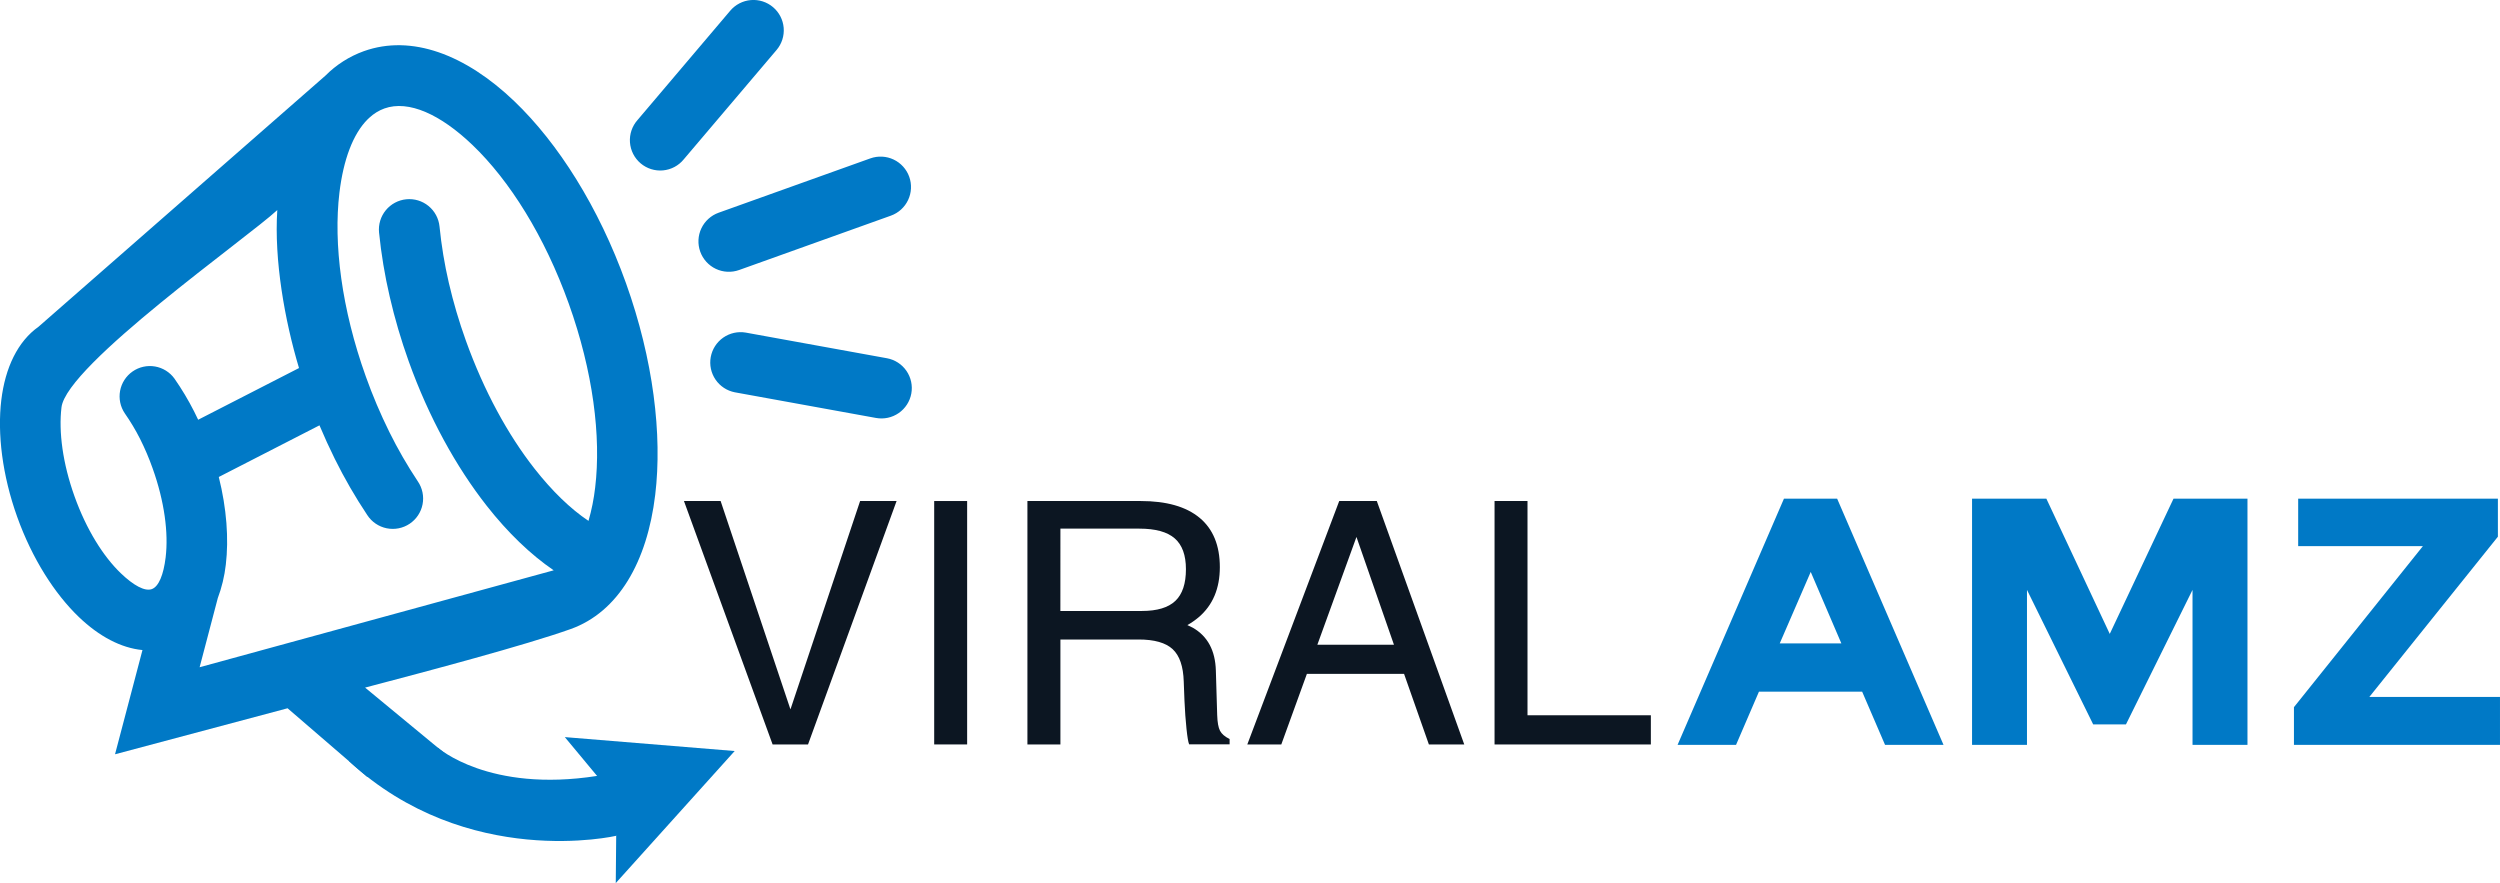
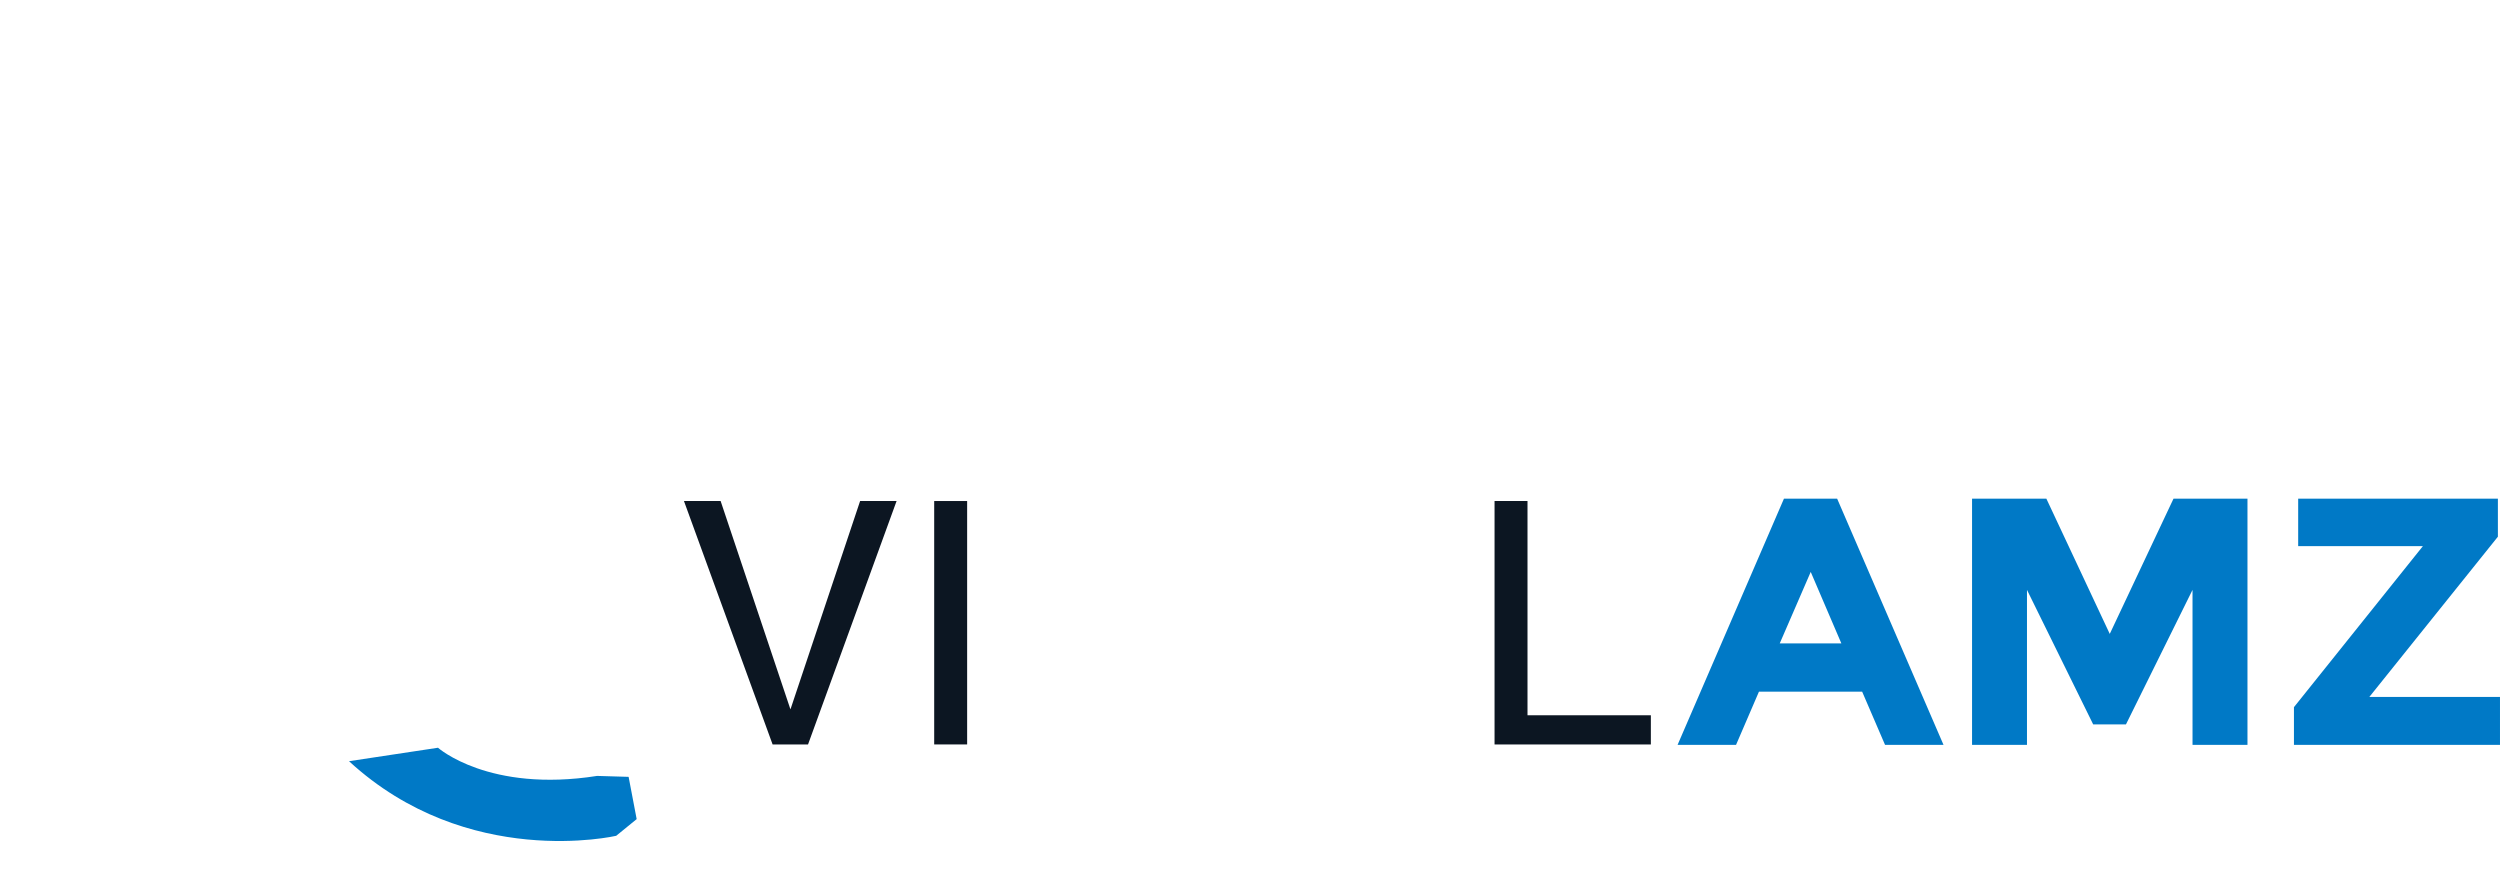
<svg xmlns="http://www.w3.org/2000/svg" width="4422" height="1562" viewBox="0 0 4422 1562" fill="none">
  <g clip-path="url(#clip0_7631_6243)">
    <path d="M1209.79 886.22H1274.64L1397.99 1254.31H1398.31L1521.36 886.22H1585.88L1429.25 1316.76H1366.57L1209.79 886.22Z" fill="#0C1622" />
    <path d="M1652.4 886.22H1710.68V1316.76H1652.4V886.22Z" fill="#0C1622" />
-     <path d="M1817.3 886.22H2017.63C2063.33 886.22 2098.09 896.128 2121.9 915.944C2145.72 935.761 2157.63 964.833 2157.65 1003.16C2157.65 1040.85 2145.24 1070.33 2120.44 1091.6C2114.16 1096.9 2107.39 1101.61 2100.24 1105.67L2109.91 1110.35C2136.07 1125.38 2149.64 1150.67 2150.61 1186.21L2152.96 1264.7C2153.36 1277.59 2155.01 1286.86 2157.93 1292.52C2160.85 1298.18 2166.52 1303.06 2174.93 1307.17V1316.55H2103.34C2101.77 1312.99 2100.21 1303.81 2098.66 1289.01C2097.1 1274.22 2095.92 1257.72 2095.1 1239.52L2093.8 1205.54C2093.01 1178.79 2086.49 1159.7 2074.22 1148.28C2061.95 1136.85 2041.84 1131.14 2013.89 1131.15H1875.66V1316.83H1817.3V886.22ZM1875.59 1080.69H2019.77C2046.71 1080.69 2066.43 1074.76 2078.93 1062.89C2091.44 1051.03 2097.69 1032.33 2097.68 1006.81C2097.68 982.009 2091.09 963.848 2077.9 952.326C2064.72 940.804 2043.88 935.043 2015.37 935.043H1875.66L1875.59 1080.69Z" fill="#0C1622" />
-     <path d="M2368.82 886.22H2435.3L2589.96 1316.76H2527.4L2483.52 1191.99H2311.6L2266.37 1316.76H2206.24L2368.82 886.22ZM2330.12 1140.44H2465.63L2399.22 949.496H2399.4L2330.12 1140.44Z" fill="#0C1622" />
    <path d="M2643.56 1316.76V886.22H2701.85V1265.22H2920.04V1316.83L2643.56 1316.76Z" fill="#0C1622" />
    <path d="M3334.26 1317.49L3293.77 1223.42H3111.23L3070.73 1317.49H2967.32L3155.46 882.037H3249.53L3437.68 1317.49H3334.26ZM3202.81 1011.61L3147.99 1138.08H3257.01L3202.81 1011.61Z" fill="#0079c6" />
    <path d="M3878.13 1043.39L3760.38 1281.36H3702.45L3585.32 1043.39V1317.49H3488.16V882.037H3619.61L3731.75 1121.26L3844.51 882.037H3975.33V1317.49H3878.15L3878.13 1043.39Z" fill="#0079c6" />
    <path d="M4057.53 1317.49V1250.84L4285.57 966.049H4065.01V882.037H4418.26V949.318L4190.87 1232.77H4421.98V1317.49H4057.53Z" fill="#0079c6" />
-     <path d="M999.044 1303.79L1090.53 1413.89L1089.16 1562L1299.49 1328.42L999.044 1303.79Z" fill="#0079c6" />
    <path d="M774.732 1322.6C774.732 1322.6 864.478 1402.57 1056.15 1372.44L1111.89 1374.09L1126.13 1448.85L1089.93 1478.36C1089.93 1478.36 827.099 1539.63 617.347 1346.4L774.732 1322.6Z" fill="#0079c6" />
-     <path fill-rule="evenodd" clip-rule="evenodd" d="M739.044 851.44C743.055 857.306 745.863 863.91 747.305 870.868C748.747 877.827 748.794 885.002 747.444 891.979C746.094 898.956 743.374 905.596 739.44 911.514C735.507 917.432 730.438 922.512 724.528 926.458C718.619 930.405 711.984 933.14 705.01 934.505C698.036 935.871 690.861 935.839 683.899 934.413C676.937 932.986 670.327 930.193 664.452 926.195C658.577 922.197 653.553 917.073 649.672 911.121C628.388 879.188 609.172 845.925 592.143 811.534C582.65 792.359 573.631 772.625 565.087 752.334L386.984 843.68C400.974 899.516 404.783 953.269 399.443 998.532C397.114 1019.19 392.223 1039.48 384.883 1058.92L385.132 1058.3L353.093 1180.21L979.376 1008.77C938.436 980.858 898.245 942.162 861.061 894.852C806.95 825.916 758.375 738.22 722.793 638.758C709.416 601.419 698.237 563.329 689.312 524.683C680.621 487.33 674.325 449.459 670.462 411.303C669.046 397.12 673.322 382.955 682.35 371.924C691.377 360.894 704.417 353.902 718.601 352.485C732.785 351.069 746.95 355.345 757.981 364.373C769.011 373.401 776.004 386.44 777.42 400.623C780.766 434.118 786.254 467.363 793.849 500.156C801.898 534.814 811.972 568.97 824.02 602.448C856.059 691.71 898.583 769.208 945.396 828.871C976.528 868.527 1009.05 900.067 1040.93 921.337C1046.49 902.063 1050.44 882.355 1052.71 862.422C1063.57 772.27 1048.88 656.753 1006.11 537.267C963.338 417.782 901.342 319.245 835.75 256.486C779.165 202.341 722.722 176.532 679.878 191.875C670.007 195.498 660.964 201.066 653.285 208.25L650.473 210.866C624.414 236.693 607.38 282.561 600.384 340.8C589.58 430.864 604.247 546.434 647.02 665.866C658.965 699.385 672.867 732.174 688.653 764.064C703.565 794.237 720.397 823.422 739.044 851.44ZM252.169 1149.83C214.024 1146.27 175.238 1125.55 139.71 1091.57C96.653 1050.36 56.799 987.977 30.384 914.2C3.969 840.422 -4.824 766.912 2.296 707.73C9.238 649.989 31.577 603.747 68.155 577.921L575.625 133.778C594.765 114.512 617.947 99.739 643.495 90.526C727.777 60.357 823.361 96.4 909.743 179.059C987.101 253.068 1059.1 366.271 1107.32 501.046C1155.54 635.821 1171.77 768.977 1158.94 875.291C1144.7 993.976 1093.65 1082.49 1009.42 1112.66C929.679 1141.14 757.68 1186.81 645.774 1216.23L802.589 1345.72L649.422 1374.09L508.645 1252.78L203.451 1334.15L235.49 1212.53L251.991 1149.84L252.169 1149.83ZM1209.45 281.814C1204.95 287.354 1199.38 291.939 1193.08 295.301C1186.78 298.662 1179.87 300.733 1172.76 301.391C1165.65 302.05 1158.48 301.283 1151.67 299.135C1144.85 296.987 1138.54 293.502 1133.09 288.884C1127.65 284.266 1123.17 278.607 1119.94 272.239C1116.71 265.871 1114.78 258.923 1114.27 251.8C1113.75 244.677 1114.66 237.523 1116.95 230.757C1119.24 223.991 1122.85 217.749 1127.58 212.397L1291.65 18.938C1300.86 8.067 1314.01 1.297 1328.2 0.119C1342.4 -1.06 1356.48 3.45 1367.36 12.655C1378.23 21.86 1385 35.007 1386.18 49.204C1387.35 63.4 1382.84 77.483 1373.64 88.355L1209.45 281.814ZM1307.35 477.605C1300.7 479.986 1293.64 481.034 1286.58 480.689C1279.52 480.343 1272.6 478.611 1266.21 475.59C1259.82 472.57 1254.09 468.32 1249.35 463.085C1244.6 457.849 1240.93 451.73 1238.55 445.077C1236.17 438.423 1235.12 431.366 1235.46 424.307C1235.81 417.249 1237.54 410.327 1240.56 403.939C1243.58 397.55 1247.83 391.818 1253.07 387.072C1258.3 382.325 1264.42 378.656 1271.08 376.274L1539.44 280.159C1546.1 277.777 1553.15 276.729 1560.21 277.074C1567.27 277.42 1574.19 279.153 1580.58 282.173C1586.97 285.194 1592.7 289.443 1597.45 294.678C1602.2 299.914 1605.87 306.033 1608.25 312.687C1610.63 319.34 1611.68 326.397 1611.33 333.456C1610.99 340.514 1609.25 347.436 1606.23 353.825C1603.21 360.213 1598.96 365.945 1593.73 370.692C1588.49 375.438 1582.37 379.107 1575.72 381.489L1307.35 477.605ZM1299.82 693.918C1285.93 691.241 1273.65 683.185 1265.66 671.501C1257.67 659.817 1254.62 645.451 1257.17 631.53C1259.72 617.608 1267.67 605.257 1279.28 597.164C1290.89 589.071 1305.23 585.891 1319.17 588.315L1568.8 633.65C1582.8 636.215 1595.22 644.24 1603.31 655.958C1611.4 667.676 1614.5 682.128 1611.93 696.134C1609.37 710.14 1601.34 722.553 1589.62 730.643C1577.91 738.732 1563.45 741.836 1549.45 739.27L1299.82 693.918ZM528.883 651.004C503.536 566.458 484.722 460.072 490.471 371.557C437.695 420.647 117.781 645.664 108.756 720.545C103.577 763.566 110.857 819.419 131.789 877.907C152.722 936.395 182.572 984.186 213.881 1014.14C236.167 1035.5 256.138 1046.45 268.491 1042.02C280.844 1037.58 289.317 1016.44 293.001 985.824C298.181 942.803 290.919 886.949 269.968 828.444C263.678 810.629 256.271 793.228 247.79 776.345C239.833 760.635 230.78 745.504 220.699 731.064C212.825 719.402 209.852 705.112 212.422 691.277C214.991 677.443 222.897 665.173 234.434 657.115C245.97 649.058 260.212 645.859 274.086 648.209C287.96 650.558 300.354 658.268 308.594 669.675C321.537 688.222 333.165 707.653 343.392 727.825C345.848 732.69 348.222 737.561 350.512 742.438L528.883 651.004Z" fill="#0079c6" />
  </g>
  <defs>
    <clipPath id="clip0_7631_6243">
      <rect width="4422" height="1562" fill="white" />
    </clipPath>
  </defs>
</svg>